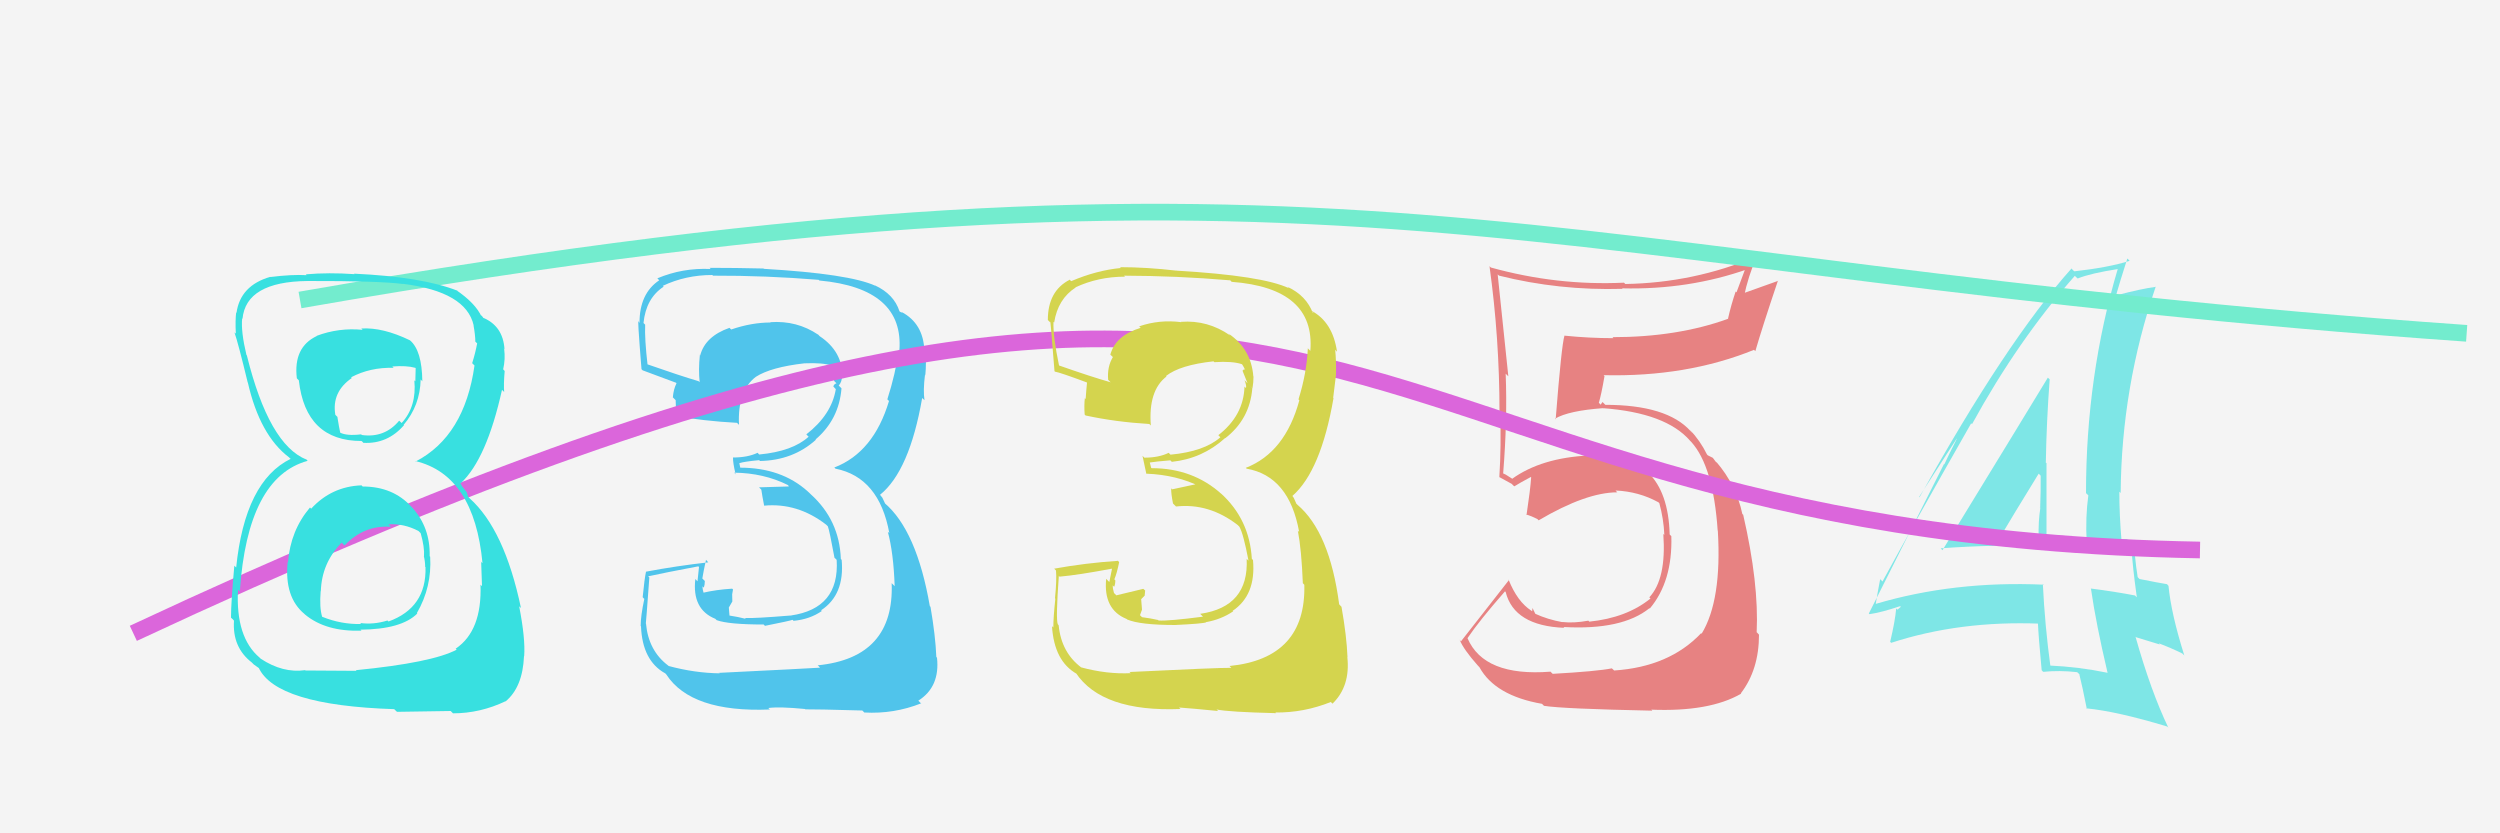
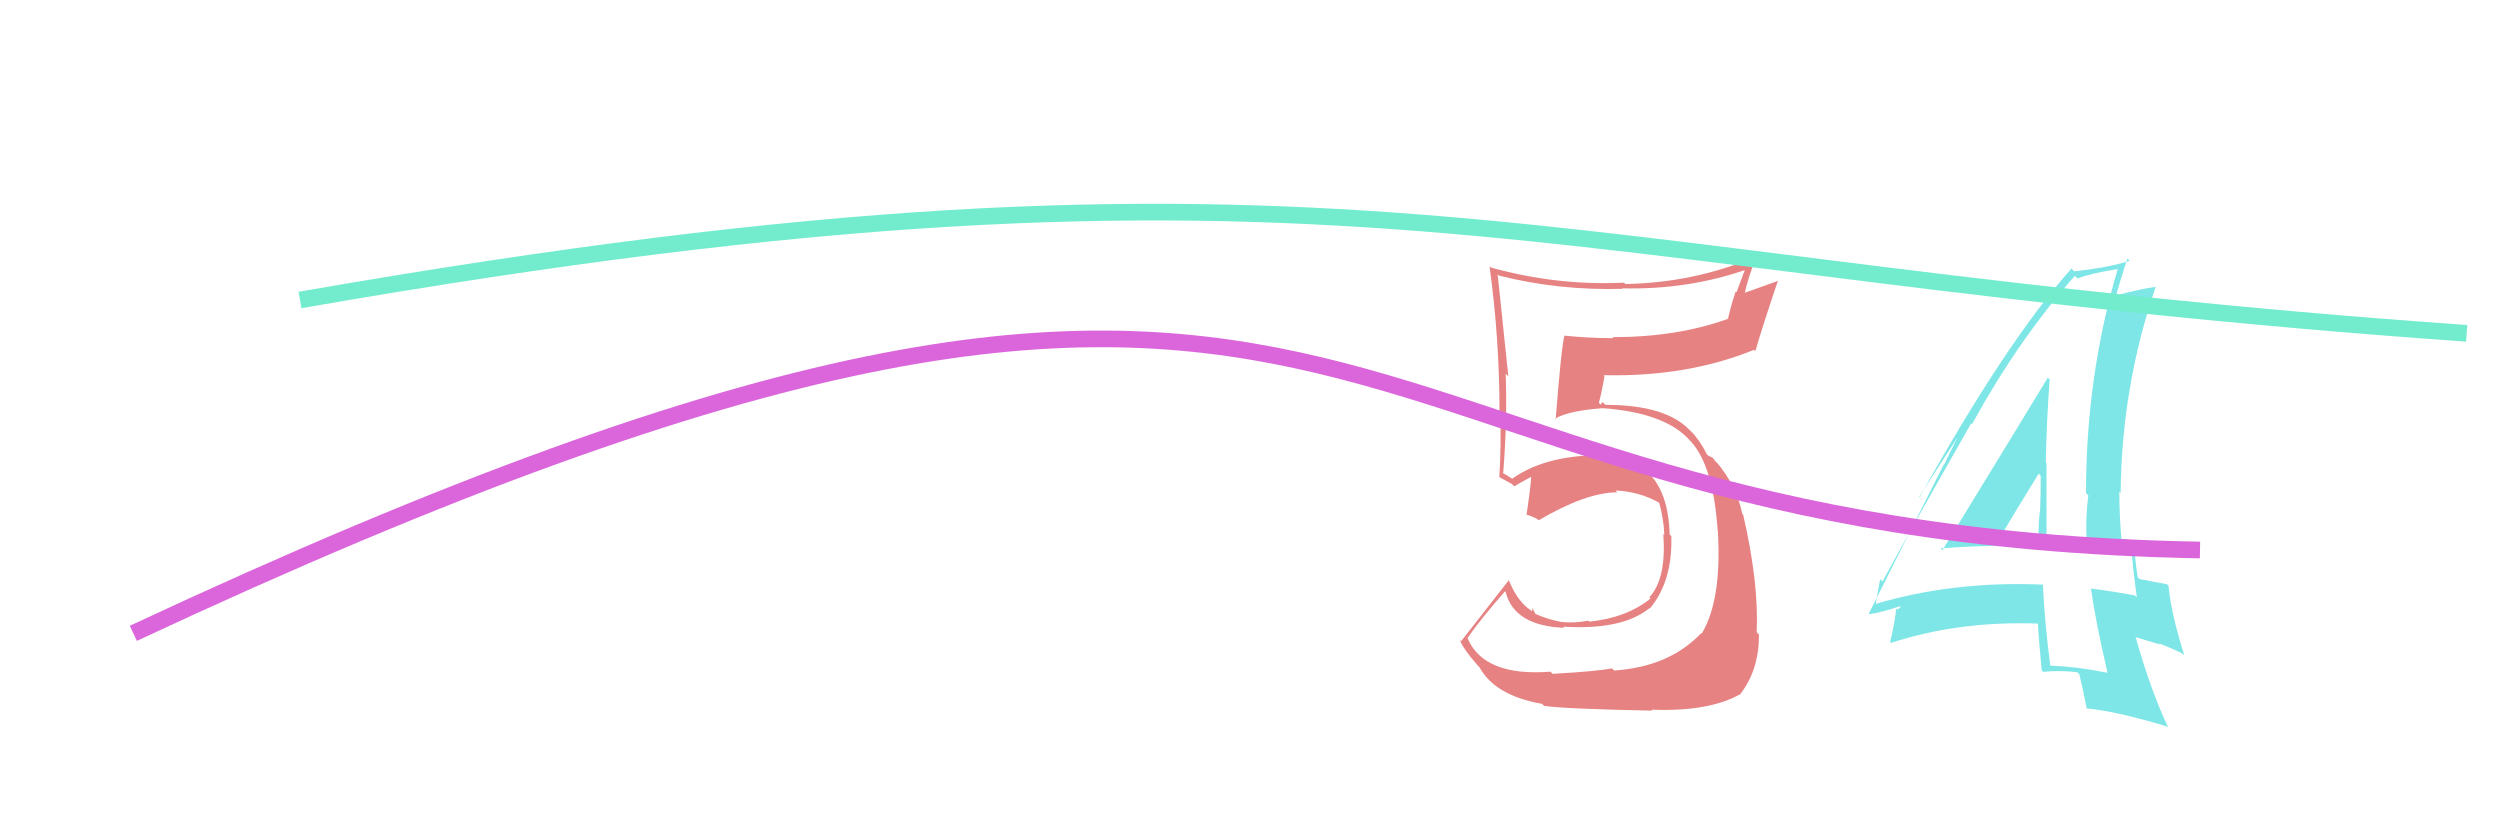
<svg xmlns="http://www.w3.org/2000/svg" width="150" height="50" viewBox="0,0,150,50">
-   <rect width="100%" height="100%" fill="#f4f4f4" />
-   <path fill="#e78282" d="M93.18 40.45L93.16 40.43L93.03 40.30Q89.04 40.61 88.05 38.29L87.99 38.23L88.05 38.29Q88.74 37.26 90.30 35.48L90.39 35.57L90.34 35.52Q90.85 37.55 93.86 37.67L93.79 37.60L93.81 37.62Q97.33 37.82 98.97 36.49L98.90 36.43L98.99 36.51Q100.36 34.88 100.28 32.17L100.13 32.02L100.18 32.07Q100.05 27.03 95.26 27.26L95.26 27.27L95.32 27.33Q92.49 27.47 90.74 28.72L90.76 28.74L90.35 28.48L90.20 28.41L90.19 28.40Q90.45 25.16 90.34 22.42L90.34 22.42L90.50 22.58Q90.20 19.77 89.86 16.46L89.91 16.51L89.95 16.54Q93.54 17.44 97.35 17.33L97.36 17.33L97.32 17.30Q101.31 17.40 104.88 16.14L104.76 16.01L104.19 17.54L104.14 17.49Q103.87 18.28 103.68 19.12L103.74 19.19L103.68 19.13Q100.64 20.23 96.75 20.23L96.70 20.18L96.81 20.29Q95.36 20.29 93.88 20.14L93.85 20.11L93.87 20.13Q93.69 20.71 93.34 25.16L93.39 25.21L93.30 25.12Q94.12 24.64 96.18 24.49L96.24 24.55L96.17 24.49Q99.96 24.77 101.41 26.45L101.37 26.41L101.48 26.52Q102.80 27.99 103.06 31.83L103.01 31.78L103.07 31.84Q103.32 36.01 102.10 38.02L102.16 38.09L102.07 37.99Q100.16 40.01 96.85 40.23L96.71 40.10L96.72 40.10Q95.82 40.28 93.16 40.43ZM99.26 42.76L99.23 42.73L99.08 42.58Q102.57 42.72 104.47 41.62L104.41 41.55L104.45 41.60Q105.54 40.18 105.54 38.08L105.43 37.96L105.40 37.94Q105.54 35.00 104.59 30.88L104.61 30.90L104.54 30.84Q104.18 29.11 102.97 27.70L102.99 27.73L102.98 27.75L102.77 27.47L102.47 27.32L102.42 27.27Q102.02 26.45 101.37 25.76L101.53 25.93L101.53 25.96L101.43 25.86Q100.01 24.29 96.32 24.29L96.15 24.12L96.04 24.28L95.93 24.17Q96.08 23.67 96.27 22.57L96.17 22.46L96.21 22.51Q101.20 22.63 105.24 20.99L105.19 20.94L105.32 21.07Q105.73 19.65 106.68 16.83L106.69 16.85L104.45 17.65L104.63 17.83Q104.89 16.57 105.39 15.43L105.35 15.39L105.36 15.40Q101.63 16.97 97.52 17.04L97.49 17.01L97.44 16.96Q93.41 17.15 89.45 16.05L89.36 15.96L89.37 15.97Q89.97 20.30 89.97 24.72L90.10 24.85L90.01 24.75Q90.08 26.73 89.96 28.63L89.92 28.59L89.95 28.62Q90.13 28.72 90.70 29.03L90.81 29.14L90.86 29.18Q91.21 28.96 91.85 28.62L91.71 28.47L91.87 28.64Q91.82 29.38 91.59 30.91L91.57 30.88L91.56 30.87Q91.85 30.94 92.27 31.16L92.27 31.17L92.32 31.22Q95.17 29.54 97.04 29.54L96.99 29.49L96.93 29.43Q98.33 29.49 99.51 30.14L99.60 30.23L99.56 30.19Q99.82 31.14 99.86 32.09L99.85 32.08L99.80 32.04Q99.99 34.74 98.96 35.84L98.97 35.85L99.03 35.91Q97.60 37.07 95.35 37.30L95.37 37.31L95.30 37.24Q94.43 37.40 93.74 37.32L93.59 37.17L93.75 37.33Q92.86 37.17 92.10 36.82L92.13 36.85L91.95 36.48L91.93 36.68L91.88 36.64Q91.04 36.10 90.51 34.77L90.69 34.95L90.54 34.80Q89.34 36.34 87.66 38.48L87.53 38.34L87.58 38.39Q87.81 38.96 88.65 39.91L88.78 40.05L88.77 40.04Q89.71 41.74 92.52 42.23L92.66 42.37L92.64 42.35Q93.77 42.53 99.14 42.64Z" />
+   <path fill="#e78282" d="M93.18 40.45L93.16 40.43L93.03 40.30Q89.04 40.61 88.05 38.29L87.99 38.23L88.05 38.29Q88.74 37.26 90.30 35.48L90.39 35.57L90.34 35.52Q90.85 37.55 93.86 37.67L93.79 37.60Q97.33 37.82 98.97 36.49L98.90 36.43L98.99 36.51Q100.36 34.88 100.28 32.17L100.13 32.02L100.18 32.07Q100.05 27.03 95.26 27.26L95.26 27.27L95.32 27.33Q92.49 27.47 90.74 28.72L90.76 28.74L90.35 28.48L90.20 28.41L90.19 28.40Q90.45 25.16 90.34 22.42L90.34 22.42L90.50 22.58Q90.20 19.77 89.86 16.46L89.91 16.51L89.95 16.54Q93.54 17.44 97.35 17.33L97.36 17.33L97.32 17.30Q101.31 17.40 104.88 16.14L104.76 16.01L104.19 17.54L104.14 17.49Q103.87 18.28 103.68 19.12L103.74 19.19L103.68 19.13Q100.64 20.23 96.75 20.23L96.70 20.18L96.81 20.29Q95.36 20.29 93.88 20.14L93.85 20.11L93.87 20.13Q93.69 20.71 93.34 25.16L93.39 25.21L93.30 25.12Q94.12 24.64 96.18 24.49L96.24 24.55L96.17 24.49Q99.96 24.77 101.41 26.45L101.37 26.41L101.48 26.52Q102.80 27.99 103.06 31.83L103.01 31.78L103.07 31.84Q103.32 36.01 102.10 38.02L102.16 38.09L102.07 37.99Q100.16 40.01 96.85 40.23L96.71 40.10L96.72 40.10Q95.82 40.28 93.16 40.43ZM99.26 42.76L99.23 42.73L99.08 42.58Q102.57 42.72 104.47 41.62L104.41 41.55L104.45 41.60Q105.54 40.18 105.54 38.08L105.43 37.96L105.40 37.94Q105.54 35.00 104.59 30.88L104.61 30.90L104.54 30.84Q104.18 29.11 102.97 27.70L102.99 27.73L102.98 27.75L102.77 27.47L102.47 27.32L102.42 27.27Q102.02 26.45 101.37 25.76L101.53 25.93L101.53 25.96L101.43 25.86Q100.01 24.29 96.32 24.29L96.15 24.12L96.04 24.28L95.93 24.17Q96.08 23.67 96.27 22.57L96.17 22.46L96.21 22.51Q101.20 22.63 105.24 20.99L105.19 20.94L105.32 21.07Q105.73 19.65 106.68 16.83L106.69 16.85L104.45 17.65L104.63 17.83Q104.89 16.57 105.39 15.43L105.35 15.39L105.36 15.40Q101.63 16.97 97.52 17.04L97.49 17.01L97.44 16.96Q93.41 17.15 89.45 16.05L89.36 15.96L89.37 15.97Q89.97 20.30 89.97 24.72L90.10 24.85L90.01 24.75Q90.08 26.73 89.96 28.63L89.92 28.59L89.95 28.62Q90.13 28.72 90.70 29.03L90.81 29.14L90.86 29.18Q91.21 28.96 91.85 28.62L91.71 28.47L91.87 28.64Q91.82 29.38 91.59 30.91L91.57 30.88L91.56 30.87Q91.85 30.94 92.27 31.16L92.27 31.17L92.32 31.22Q95.17 29.54 97.04 29.54L96.99 29.49L96.93 29.43Q98.33 29.49 99.51 30.14L99.60 30.23L99.56 30.19Q99.82 31.14 99.86 32.09L99.85 32.08L99.80 32.04Q99.99 34.74 98.96 35.84L98.97 35.85L99.03 35.91Q97.60 37.07 95.35 37.30L95.37 37.31L95.30 37.24Q94.43 37.40 93.74 37.32L93.59 37.17L93.75 37.33Q92.86 37.17 92.10 36.82L92.13 36.85L91.95 36.48L91.93 36.68L91.88 36.64Q91.04 36.10 90.51 34.77L90.69 34.95L90.54 34.80Q89.34 36.34 87.66 38.48L87.53 38.34L87.58 38.39Q87.81 38.96 88.65 39.91L88.78 40.05L88.77 40.04Q89.71 41.74 92.52 42.23L92.66 42.37L92.64 42.35Q93.77 42.53 99.14 42.64Z" />
  <path fill="#7ee6e6" d="M116.45 32.91L116.46 32.92L116.44 32.90Q119.67 32.66 122.87 32.77L122.73 32.64L122.79 32.70Q122.79 30.19 122.79 27.79L122.69 27.69L122.75 27.74Q122.79 25.32 122.98 22.77L122.97 22.75L122.87 22.66Q121.77 24.48 116.55 33.01ZM126.42 40.32L126.32 40.23L126.47 40.37Q124.73 40.01 122.94 39.93L122.85 39.84L123.03 40.02Q122.69 37.51 122.57 35.03L122.56 35.02L122.62 35.08Q117.24 34.84 112.52 36.24L112.55 36.28L112.54 36.27Q112.62 35.74 112.81 34.75L112.96 34.90L112.95 34.89Q114.69 31.68 118.27 25.40L118.18 25.31L118.32 25.45Q121.07 20.43 124.49 16.55L124.55 16.61L124.66 16.71Q125.42 16.40 127.09 16.14L127.08 16.12L127.07 16.12Q125.16 22.55 125.16 29.59L125.14 29.57L125.30 29.72Q125.12 31.03 125.20 32.52L125.28 32.60L126.49 32.63L126.51 32.65Q127.17 32.74 127.78 32.85L127.83 32.90L127.90 32.97Q127.94 33.89 128.21 35.84L128.12 35.75L128.11 35.73Q126.92 35.50 125.44 35.31L125.48 35.35L125.46 35.34Q125.76 37.42 126.45 40.35ZM128.03 32.45L128.13 32.56L128.01 32.44Q127.89 32.43 127.70 32.43L127.62 32.35L127.22 32.34L127.29 32.41Q127.16 30.91 127.16 29.50L127.24 29.58L127.24 29.57Q127.29 23.23 129.34 17.21L129.31 17.17L129.35 17.21Q128.44 17.33 126.99 17.72L127.11 17.83L126.97 17.69Q127.19 16.92 127.64 15.51L127.75 15.62L127.78 15.65Q126.51 16.05 124.46 16.28L124.39 16.22L124.29 16.11Q120.39 20.47 115.17 29.84L115.15 29.81L117.40 26.32L117.41 26.33Q116.92 27.29 116.66 27.86L116.64 27.84L112.13 36.81L112.17 36.85Q112.87 36.75 114.01 36.37L114.05 36.41L113.85 36.58L113.77 36.51Q113.71 37.25 113.41 38.51L113.36 38.46L113.47 38.57Q117.58 37.23 122.41 37.42L122.35 37.36L122.27 37.28Q122.31 38.23 122.50 40.21L122.57 40.29L122.60 40.31Q123.57 40.21 124.63 40.33L124.80 40.49L124.76 40.46Q124.94 41.17 125.21 42.54L125.12 42.45L125.17 42.50Q127.02 42.68 130.03 43.59L130.09 43.65L130.11 43.68Q129.05 41.47 128.13 38.20L128.18 38.24L129.59 38.67L129.53 38.60Q130.25 38.87 130.94 39.21L130.97 39.24L131.06 39.33Q130.27 36.83 130.11 35.15L130.10 35.14L130.02 35.05Q129.52 34.97 128.37 34.74L128.29 34.66L128.26 34.62Q128.06 33.36 128.06 32.48ZM120.06 32.33L120.04 32.31L119.99 32.26Q120.75 30.97 122.32 28.42L122.45 28.55L122.44 28.55Q122.45 29.50 122.41 30.45L122.37 30.42L122.42 30.47Q122.29 31.32 122.32 32.27L122.32 32.27L122.39 32.33Q121.83 32.31 121.26 32.31L121.19 32.24L121.36 32.41Q120.66 32.32 120.05 32.32Z" />
-   <path fill="#50c4eb" d="M43.11 40.33L43.09 40.30L43.18 40.40Q41.68 40.38 40.12 39.96L40.23 40.07L40.10 39.94Q38.91 39.05 38.76 37.42L38.80 37.47L38.75 37.41Q38.77 37.28 38.96 34.65L38.89 34.58L38.89 34.58Q39.88 34.36 41.90 33.98L41.94 34.02L41.85 34.88L41.72 34.74Q41.51 36.56 42.92 37.13L42.95 37.16L43.00 37.21Q43.72 37.47 45.81 37.47L45.74 37.40L45.90 37.55Q47.36 37.26 47.55 37.19L47.58 37.21L47.61 37.25Q48.59 37.16 49.31 36.66L49.21 36.56L49.26 36.62Q50.69 35.69 50.50 33.59L50.41 33.50L50.45 33.54Q50.37 31.21 48.64 29.65L48.61 29.62L48.46 29.48Q46.88 28.06 44.40 28.06L44.42 28.08L44.36 27.79L44.36 27.79Q44.67 27.69 45.55 27.61L45.56 27.62L45.60 27.66Q47.58 27.62 48.95 26.39L48.97 26.40L48.93 26.37Q50.34 25.17 50.49 23.30L50.34 23.15L50.32 23.14Q50.52 22.91 50.52 22.57L50.39 22.44L50.55 22.60Q50.55 21.08 49.18 20.17L49.04 20.02L49.09 20.08Q47.82 19.22 46.22 19.33L46.30 19.41L46.24 19.35Q45.09 19.35 43.87 19.77L43.83 19.73L43.77 19.67Q42.31 20.18 42.01 21.33L41.93 21.25L41.99 21.32Q41.90 22.18 41.98 22.94L41.99 22.94L41.91 22.87Q40.79 22.54 38.73 21.82L38.86 21.95L38.86 21.95Q38.67 20.31 38.71 19.48L38.60 19.37L38.61 19.38Q38.76 17.89 39.82 17.20L39.78 17.16L39.77 17.15Q41.14 16.50 42.74 16.50L42.81 16.57L42.78 16.54Q45.96 16.53 49.12 16.79L49.16 16.83L49.16 16.83Q54.27 17.30 53.96 21.06L53.88 20.98L53.92 21.02Q53.74 22.40 53.24 23.96L53.40 24.12L53.34 24.06Q52.42 27.14 50.06 28.05L49.99 27.98L50.13 28.12Q52.75 28.64 53.36 31.99L53.25 31.89L53.27 31.91Q53.61 33.16 53.68 35.17L53.56 35.05L53.50 34.99Q53.67 39.46 49.06 39.92L49.13 39.98L49.20 40.06Q48.45 40.11 43.16 40.37ZM48.35 42.59L48.32 42.56L48.32 42.56Q48.88 42.55 51.73 42.63L51.75 42.64L51.86 42.75Q53.63 42.85 55.27 42.20L55.28 42.22L55.10 42.04Q56.41 41.21 56.22 39.46L56.20 39.44L56.18 39.42Q56.13 38.16 55.83 36.41L55.73 36.30L55.79 36.37Q55.00 31.81 53.06 30.17L53.11 30.22L52.94 29.86L52.82 29.71L52.80 29.69Q54.57 28.26 55.33 23.88L55.34 23.89L55.47 24.01Q55.38 23.44 55.50 22.48L55.58 22.56L55.52 22.51Q55.59 21.74 55.52 21.06L55.52 21.06L55.46 21.00Q55.39 19.41 54.10 18.72L54.15 18.77L54.01 18.71L53.97 18.68Q53.64 17.65 52.49 17.12L52.56 17.19L52.53 17.15Q50.97 16.43 45.83 16.13L45.83 16.13L45.81 16.11Q44.17 16.07 42.57 16.07L42.69 16.19L42.64 16.14Q40.96 16.06 39.44 16.70L39.52 16.78L39.55 16.82Q38.37 17.61 38.37 19.37L38.24 19.23L38.32 19.31Q38.22 18.80 38.49 22.15L38.62 22.28L38.56 22.22Q38.92 22.35 40.55 22.96L40.55 22.95L40.59 23.00Q40.41 23.35 40.37 23.85L40.38 23.85L40.54 24.01Q40.55 24.52 40.59 25.05L40.43 24.89L40.49 24.95Q42.20 25.26 44.22 25.37L44.35 25.50L44.34 25.49Q44.24 23.45 45.35 22.61L45.42 22.69L45.35 22.61Q46.25 22.03 48.26 21.80L48.22 21.75L48.26 21.80Q49.36 21.75 49.93 21.94L49.99 22.01L49.85 21.86Q49.86 21.95 49.90 22.06L50.00 22.17L49.96 22.32L50.05 22.86L50.19 23.00Q50.04 23.04 50.00 23.19L50.14 23.34L50.15 23.34Q49.90 24.88 48.38 26.06L48.47 26.16L48.52 26.20Q47.56 27.08 45.55 27.27L45.45 27.16L45.45 27.17Q44.86 27.45 43.98 27.45L43.92 27.39L43.98 27.45Q43.97 27.75 44.13 28.43L44.19 28.50L44.05 28.36Q45.82 28.38 47.27 29.10L47.34 29.18L47.25 29.19L45.54 29.24L45.68 29.38Q45.73 29.74 45.85 30.35L45.73 30.22L45.84 30.34Q47.85 30.15 49.57 31.48L49.66 31.57L49.67 31.58Q49.77 31.83 50.07 33.47L50.12 33.51L50.20 33.59Q50.38 36.51 47.45 36.93L47.50 36.98L47.44 36.93Q45.27 37.11 44.70 37.08L44.76 37.14L44.75 37.13Q44.28 37.01 43.75 36.93L43.77 36.95L43.73 36.45L43.94 36.09L43.93 35.66L43.98 35.37L43.93 35.32Q42.96 35.38 42.16 35.57L42.28 35.69L42.23 35.63Q42.15 35.37 42.15 35.18L42.18 35.21L42.23 35.26Q42.29 35.08 42.29 34.86L42.28 34.85L42.14 34.71Q42.20 34.32 42.36 33.59L42.43 33.67L42.50 33.74Q40.62 33.95 38.76 34.30L38.76 34.30L38.76 34.30Q38.67 34.71 38.56 35.83L38.64 35.92L38.66 35.93Q38.44 36.95 38.44 37.56L38.45 37.57L38.46 37.58Q38.54 39.64 39.91 40.40L39.85 40.33L39.98 40.47Q41.47 42.76 46.19 42.57L46.18 42.56L46.10 42.48Q46.77 42.39 48.30 42.54Z" />
  <path d="M8 38 C85 2,76 32,132 33" stroke="#db66db" fill="none" />
  <path d="M18 18 C81 7,91 16,148 20" stroke="#73ecce" fill="none" />
-   <path fill="#38e0e0" d="M21.75 29.18L21.83 29.26L21.69 29.12Q19.89 29.19 18.67 30.52L18.67 30.52L18.60 30.45Q17.43 31.83 17.28 33.73L17.25 33.71L17.26 33.72Q17.05 35.83 18.27 36.84L18.41 36.98L18.30 36.87Q19.55 37.91 21.69 37.84L21.66 37.81L21.63 37.78Q24.09 37.76 25.04 36.81L25.00 36.78L25.01 36.79Q25.92 35.22 25.81 33.40L25.77 33.36L25.78 33.36Q25.82 31.65 24.73 30.45L24.68 30.40L24.69 30.41Q23.58 29.19 21.76 29.19ZM21.77 19.80L21.74 19.77L21.76 19.79Q20.33 19.65 19.00 20.15L19.04 20.20L19.01 20.16Q17.59 20.83 17.81 22.70L17.90 22.79L17.93 22.82Q18.34 26.46 21.69 26.46L21.75 26.51L21.80 26.57Q23.25 26.65 24.24 25.51L24.34 25.61L24.22 25.49Q25.20 24.34 25.24 22.77L25.29 22.82L25.34 22.88Q25.32 21.03 24.60 20.42L24.74 20.56L24.60 20.42Q22.97 19.63 21.68 19.71ZM21.37 40.23L21.39 40.25L18.33 40.23L18.31 40.21Q16.97 40.40 15.64 39.52L15.58 39.46L15.58 39.46Q14.13 38.24 14.28 35.38L14.25 35.35L14.39 35.49Q14.85 28.64 18.46 27.65L18.32 27.50L18.40 27.58Q16.14 26.69 14.81 21.32L14.69 21.21L14.79 21.31Q14.45 19.90 14.53 19.10L14.46 19.03L14.55 19.13Q14.76 16.90 18.45 16.86L18.46 16.87L18.44 16.86Q22.74 16.85 24.19 17.04L24.12 16.98L24.18 17.03Q27.96 17.50 28.42 19.52L28.43 19.54L28.41 19.51Q28.52 20.12 28.52 20.50L28.54 20.52L28.63 20.60Q28.52 21.19 28.33 21.79L28.35 21.81L28.47 21.93Q27.87 26.17 24.94 27.69L24.87 27.62L24.91 27.66Q28.45 28.50 28.95 33.79L28.82 33.66L28.87 33.72Q28.88 33.88 28.92 35.17L29.00 35.25L28.83 35.08Q28.93 37.85 27.34 38.92L27.37 38.95L27.40 38.98Q25.93 39.76 21.36 40.21ZM23.66 42.56L23.82 42.71L27.04 42.66L27.18 42.80Q28.81 42.80 30.34 42.07L30.38 42.11L30.34 42.08Q31.36 41.23 31.44 39.37L31.51 39.44L31.45 39.38Q31.53 38.32 31.15 36.38L31.23 36.45L31.26 36.49Q30.27 31.77 28.18 29.90L28.09 29.81L28.01 29.54L27.72 29.17L27.60 28.94L27.65 28.99Q29.20 27.54 30.12 23.39L30.24 23.51L30.25 23.52Q30.21 23.10 30.28 22.26L30.21 22.18L30.19 22.16Q30.33 21.55 30.25 20.94L30.21 20.89L30.27 20.95Q30.18 19.57 29.00 19.07L29.02 19.10L28.91 18.95L28.75 18.86L28.90 19.01Q28.53 18.19 27.35 17.39L27.44 17.47L27.46 17.46L27.44 17.44Q25.32 16.61 21.25 16.42L21.25 16.43L21.28 16.45Q19.72 16.34 18.35 16.46L18.36 16.47L18.40 16.51Q17.52 16.46 16.23 16.62L16.29 16.68L16.22 16.61Q14.42 17.13 14.19 18.77L14.11 18.69L14.17 18.75Q14.11 19.22 14.15 20.02L14.09 19.96L14.07 19.95Q14.29 20.58 14.86 22.94L14.81 22.89L14.87 22.95Q15.59 26.11 17.34 27.44L17.34 27.44L17.49 27.58L17.44 27.53Q14.70 28.87 14.17 34.05L14.05 33.93L14.06 33.94Q13.86 36.14 13.86 37.06L13.97 37.16L14.04 37.24Q13.93 38.84 15.11 39.75L15.13 39.77L15.23 39.87Q15.35 39.95 15.61 40.14L15.50 40.02L15.51 40.04Q16.54 42.32 23.66 42.55ZM23.32 31.47L23.47 31.63L23.31 31.46Q24.23 31.40 25.11 31.86L25.18 31.93L25.24 31.99Q25.48 32.84 25.44 33.37L25.51 33.43L25.43 33.36Q25.51 33.70 25.51 34.01L25.64 34.14L25.53 34.03Q25.60 36.46 23.31 37.29L23.24 37.22L23.25 37.23Q22.41 37.49 21.61 37.38L21.63 37.40L21.67 37.44Q20.48 37.47 19.34 37.01L19.34 37.01L19.33 37.01Q19.16 36.46 19.24 35.47L19.21 35.43L19.25 35.48Q19.30 33.78 20.50 32.56L20.56 32.62L20.67 32.73Q21.85 31.49 23.45 31.61ZM23.55 22.00L23.58 22.03L23.54 21.99Q24.38 21.92 24.92 22.07L24.94 22.09L24.92 22.88L24.86 22.82Q25.01 24.38 24.10 25.38L24.11 25.39L23.95 25.24Q23.08 26.29 21.71 26.10L21.67 26.06L21.67 26.06Q20.79 26.17 20.37 25.94L20.28 25.85L20.42 25.99Q20.35 25.69 20.24 25.00L20.29 25.06L20.12 24.89Q19.89 23.52 21.11 22.68L21.08 22.65L21.06 22.64Q22.21 22.03 23.62 22.07Z" />
-   <path fill="#d4d44e" d="M67.82 40.36L67.72 40.27L67.84 40.39Q66.42 40.46 64.86 40.04L64.86 40.04L64.88 40.05Q63.68 39.15 63.52 37.52L63.50 37.49L63.47 37.46Q63.34 37.18 63.53 34.55L63.59 34.62L63.57 34.60Q64.70 34.50 66.71 34.12L66.72 34.13L66.56 34.92L66.37 34.73Q66.19 36.57 67.60 37.14L67.59 37.13L67.63 37.17Q68.41 37.50 70.51 37.50L70.44 37.43L70.51 37.50Q72.18 37.42 72.37 37.34L72.20 37.17L72.35 37.33Q73.27 37.17 73.99 36.68L73.99 36.68L73.96 36.65Q75.37 35.70 75.18 33.61L75.16 33.58L75.11 33.53Q74.97 31.15 73.24 29.59L73.17 29.52L73.29 29.64Q71.57 28.09 69.10 28.09L69.07 28.07L68.99 27.76L68.99 27.75Q69.35 27.69 70.22 27.62L70.32 27.72L70.31 27.71Q72.14 27.52 73.51 26.28L73.59 26.36L73.52 26.29Q74.99 25.15 75.14 23.29L74.97 23.12L75.15 23.29Q75.21 22.94 75.21 22.59L75.07 22.46L75.20 22.58Q75.07 20.93 73.70 20.01L73.81 20.12L73.80 20.12Q72.46 19.19 70.86 19.31L70.92 19.37L70.88 19.33Q69.57 19.16 68.35 19.58L68.47 19.70L68.44 19.67Q66.93 20.13 66.62 21.28L66.75 21.40L66.77 21.43Q66.42 22.02 66.49 22.79L66.61 22.91L66.65 22.94Q65.54 22.63 63.49 21.91L63.41 21.83L63.55 21.97Q63.17 20.15 63.21 19.31L63.21 19.31L63.25 19.35Q63.47 17.94 64.54 17.25L64.41 17.12L64.53 17.24Q65.90 16.60 67.50 16.60L67.41 16.50L67.44 16.54Q70.65 16.55 73.81 16.82L73.72 16.72L73.90 16.91Q78.93 17.29 78.62 21.06L78.61 21.04L78.47 20.90Q78.40 22.40 77.91 23.96L77.90 23.95L77.96 24.02Q77.11 27.15 74.75 28.07L74.79 28.11L74.80 28.12Q77.35 28.57 77.95 31.92L78.04 32.01L77.87 31.84Q78.09 32.97 78.17 34.99L78.28 35.11L78.26 35.08Q78.37 39.50 73.77 39.96L73.73 39.92L73.88 40.07Q73.07 40.06 67.77 40.32ZM72.99 42.57L72.99 42.57L73.00 42.57Q73.71 42.72 76.57 42.79L76.56 42.78L76.52 42.75Q78.22 42.77 79.85 42.12L79.77 42.04L79.95 42.22Q81.03 41.17 80.84 39.42L80.90 39.48L80.85 39.43Q80.80 38.16 80.49 36.41L80.37 36.28L80.35 36.26Q79.78 31.92 77.84 30.28L77.78 30.22L77.63 29.88L77.57 29.79L77.54 29.76Q79.25 28.27 80.01 23.89L80.13 24.01L79.99 23.87Q80.05 23.44 80.16 22.49L80.14 22.46L80.16 22.48Q80.18 21.67 80.11 20.98L80.17 21.05L80.22 21.10Q79.97 19.33 78.68 18.64L78.83 18.79L78.68 18.71L78.78 18.81Q78.39 17.74 77.25 17.21L77.27 17.23L77.33 17.29Q75.74 16.54 70.61 16.24L70.56 16.20L70.60 16.24Q68.80 16.03 67.20 16.03L67.24 16.07L67.25 16.08Q65.79 16.22 64.27 16.87L64.14 16.74L64.19 16.78Q62.87 17.45 62.87 19.20L62.94 19.27L63.01 19.34Q63.01 18.92 63.27 22.27L63.31 22.31L63.30 22.30Q63.58 22.34 65.22 22.95L65.09 22.83L65.22 22.96Q65.17 23.45 65.14 23.94L65.17 23.97L65.09 23.89Q65.04 24.34 65.08 24.87L65.10 24.90L65.14 24.93Q66.94 25.32 68.96 25.44L69.06 25.54L69.05 25.53Q68.89 23.43 69.99 22.59L70.07 22.67L69.96 22.56Q70.79 21.90 72.81 21.68L72.78 21.65L72.86 21.73Q73.94 21.66 74.51 21.85L74.56 21.90L74.54 21.88Q74.67 22.09 74.71 22.21L74.65 22.15L74.55 22.24L74.85 22.99L74.67 22.81Q74.80 23.13 74.76 23.28L74.69 23.22L74.67 23.19Q74.62 24.93 73.10 26.11L73.16 26.17L73.22 26.24Q72.25 27.09 70.23 27.28L70.13 27.18L70.12 27.17Q69.53 27.46 68.66 27.46L68.67 27.47L68.55 27.35Q68.63 27.74 68.78 28.43L68.81 28.45L68.78 28.42Q70.60 28.49 72.04 29.21L71.92 29.09L71.77 29.05L70.33 29.36L70.27 29.30Q70.26 29.60 70.38 30.21L70.47 30.30L70.56 30.39Q72.54 30.17 74.26 31.50L74.24 31.48L74.36 31.60Q74.60 32.00 74.91 33.64L74.87 33.60L74.80 33.53Q74.94 36.41 72.01 36.83L72.13 36.95L72.18 37.00Q70.09 37.27 69.52 37.23L69.50 37.22L69.49 37.20Q69.05 37.10 68.52 37.03L68.40 36.91L68.52 36.58L68.47 35.95L68.68 35.74L68.71 35.43L68.60 35.33Q67.78 35.53 66.98 35.72L66.96 35.70L66.84 35.58Q66.76 35.31 66.76 35.12L66.93 35.29L66.85 35.21Q66.92 35.05 66.92 34.82L66.89 34.79L66.86 34.76Q67.00 34.45 67.15 33.73L67.02 33.59L67.08 33.65Q65.12 33.78 63.25 34.12L63.35 34.22L63.36 34.23Q63.41 34.78 63.30 35.90L63.32 35.92L63.32 35.93Q63.20 37.04 63.20 37.65L63.11 37.56L63.12 37.57Q63.25 39.68 64.62 40.44L64.57 40.39L64.54 40.36Q66.11 42.73 70.83 42.54L70.71 42.42L70.74 42.45Q71.56 42.51 73.09 42.66Z" />
</svg>